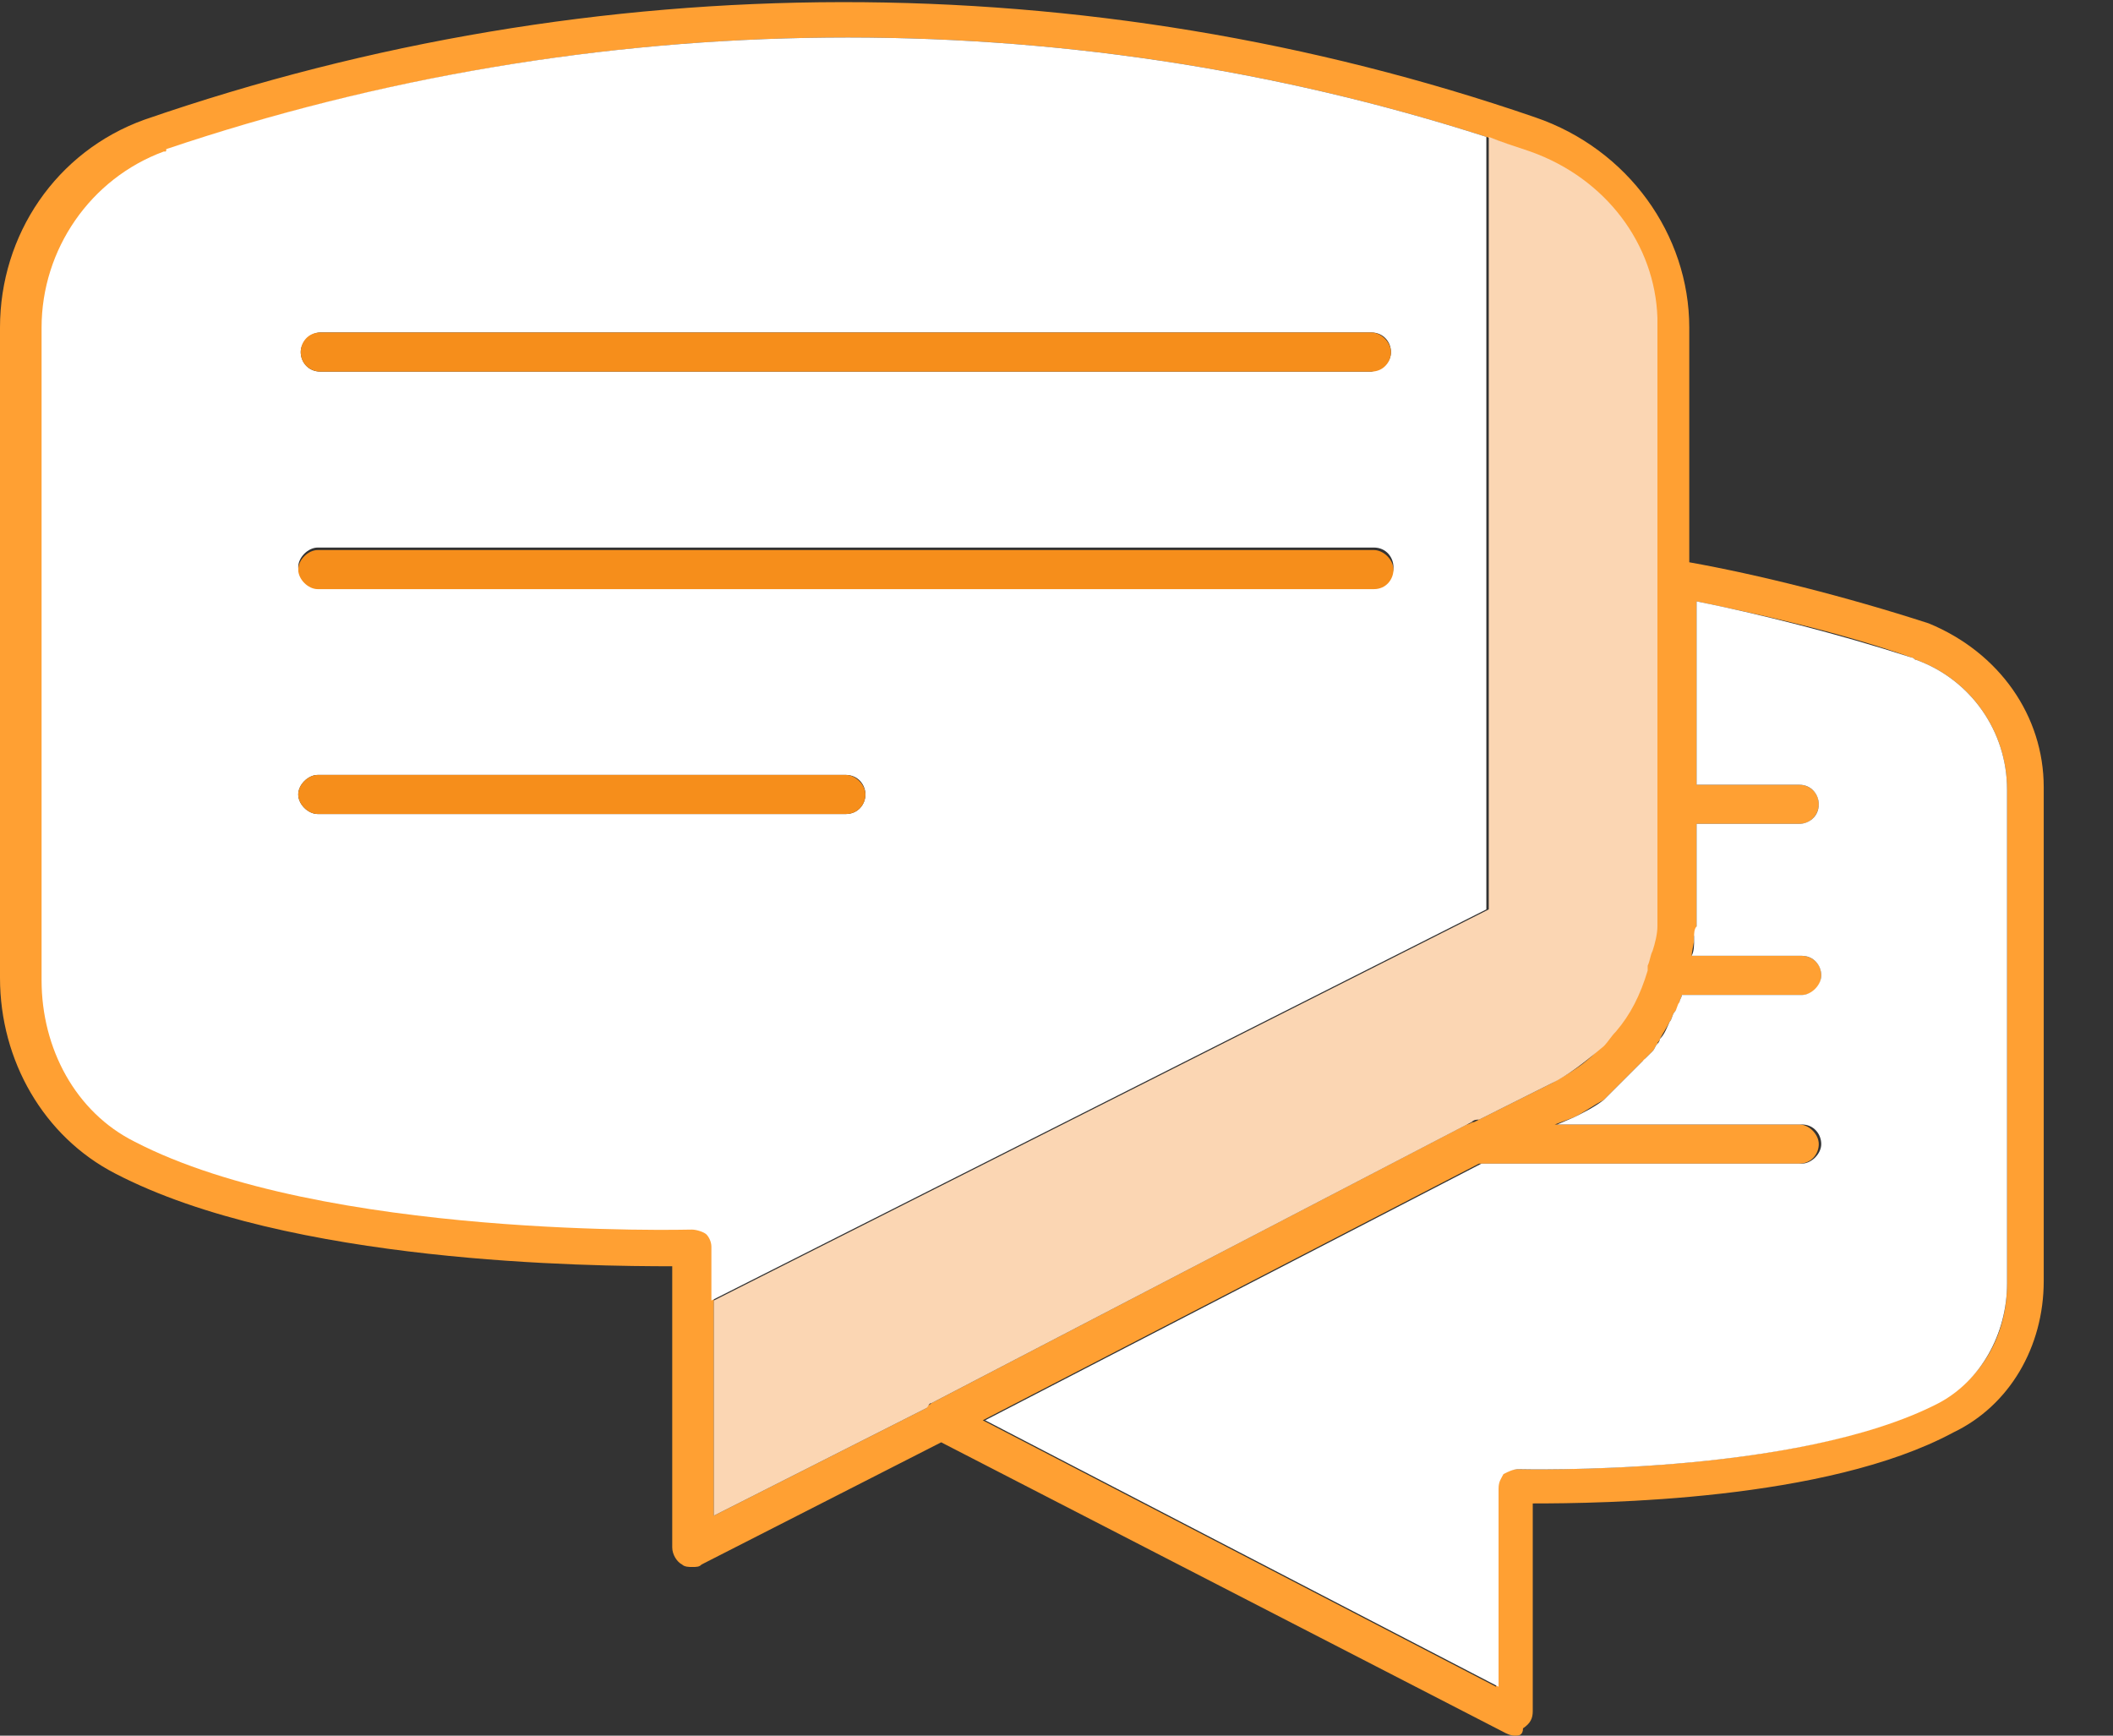
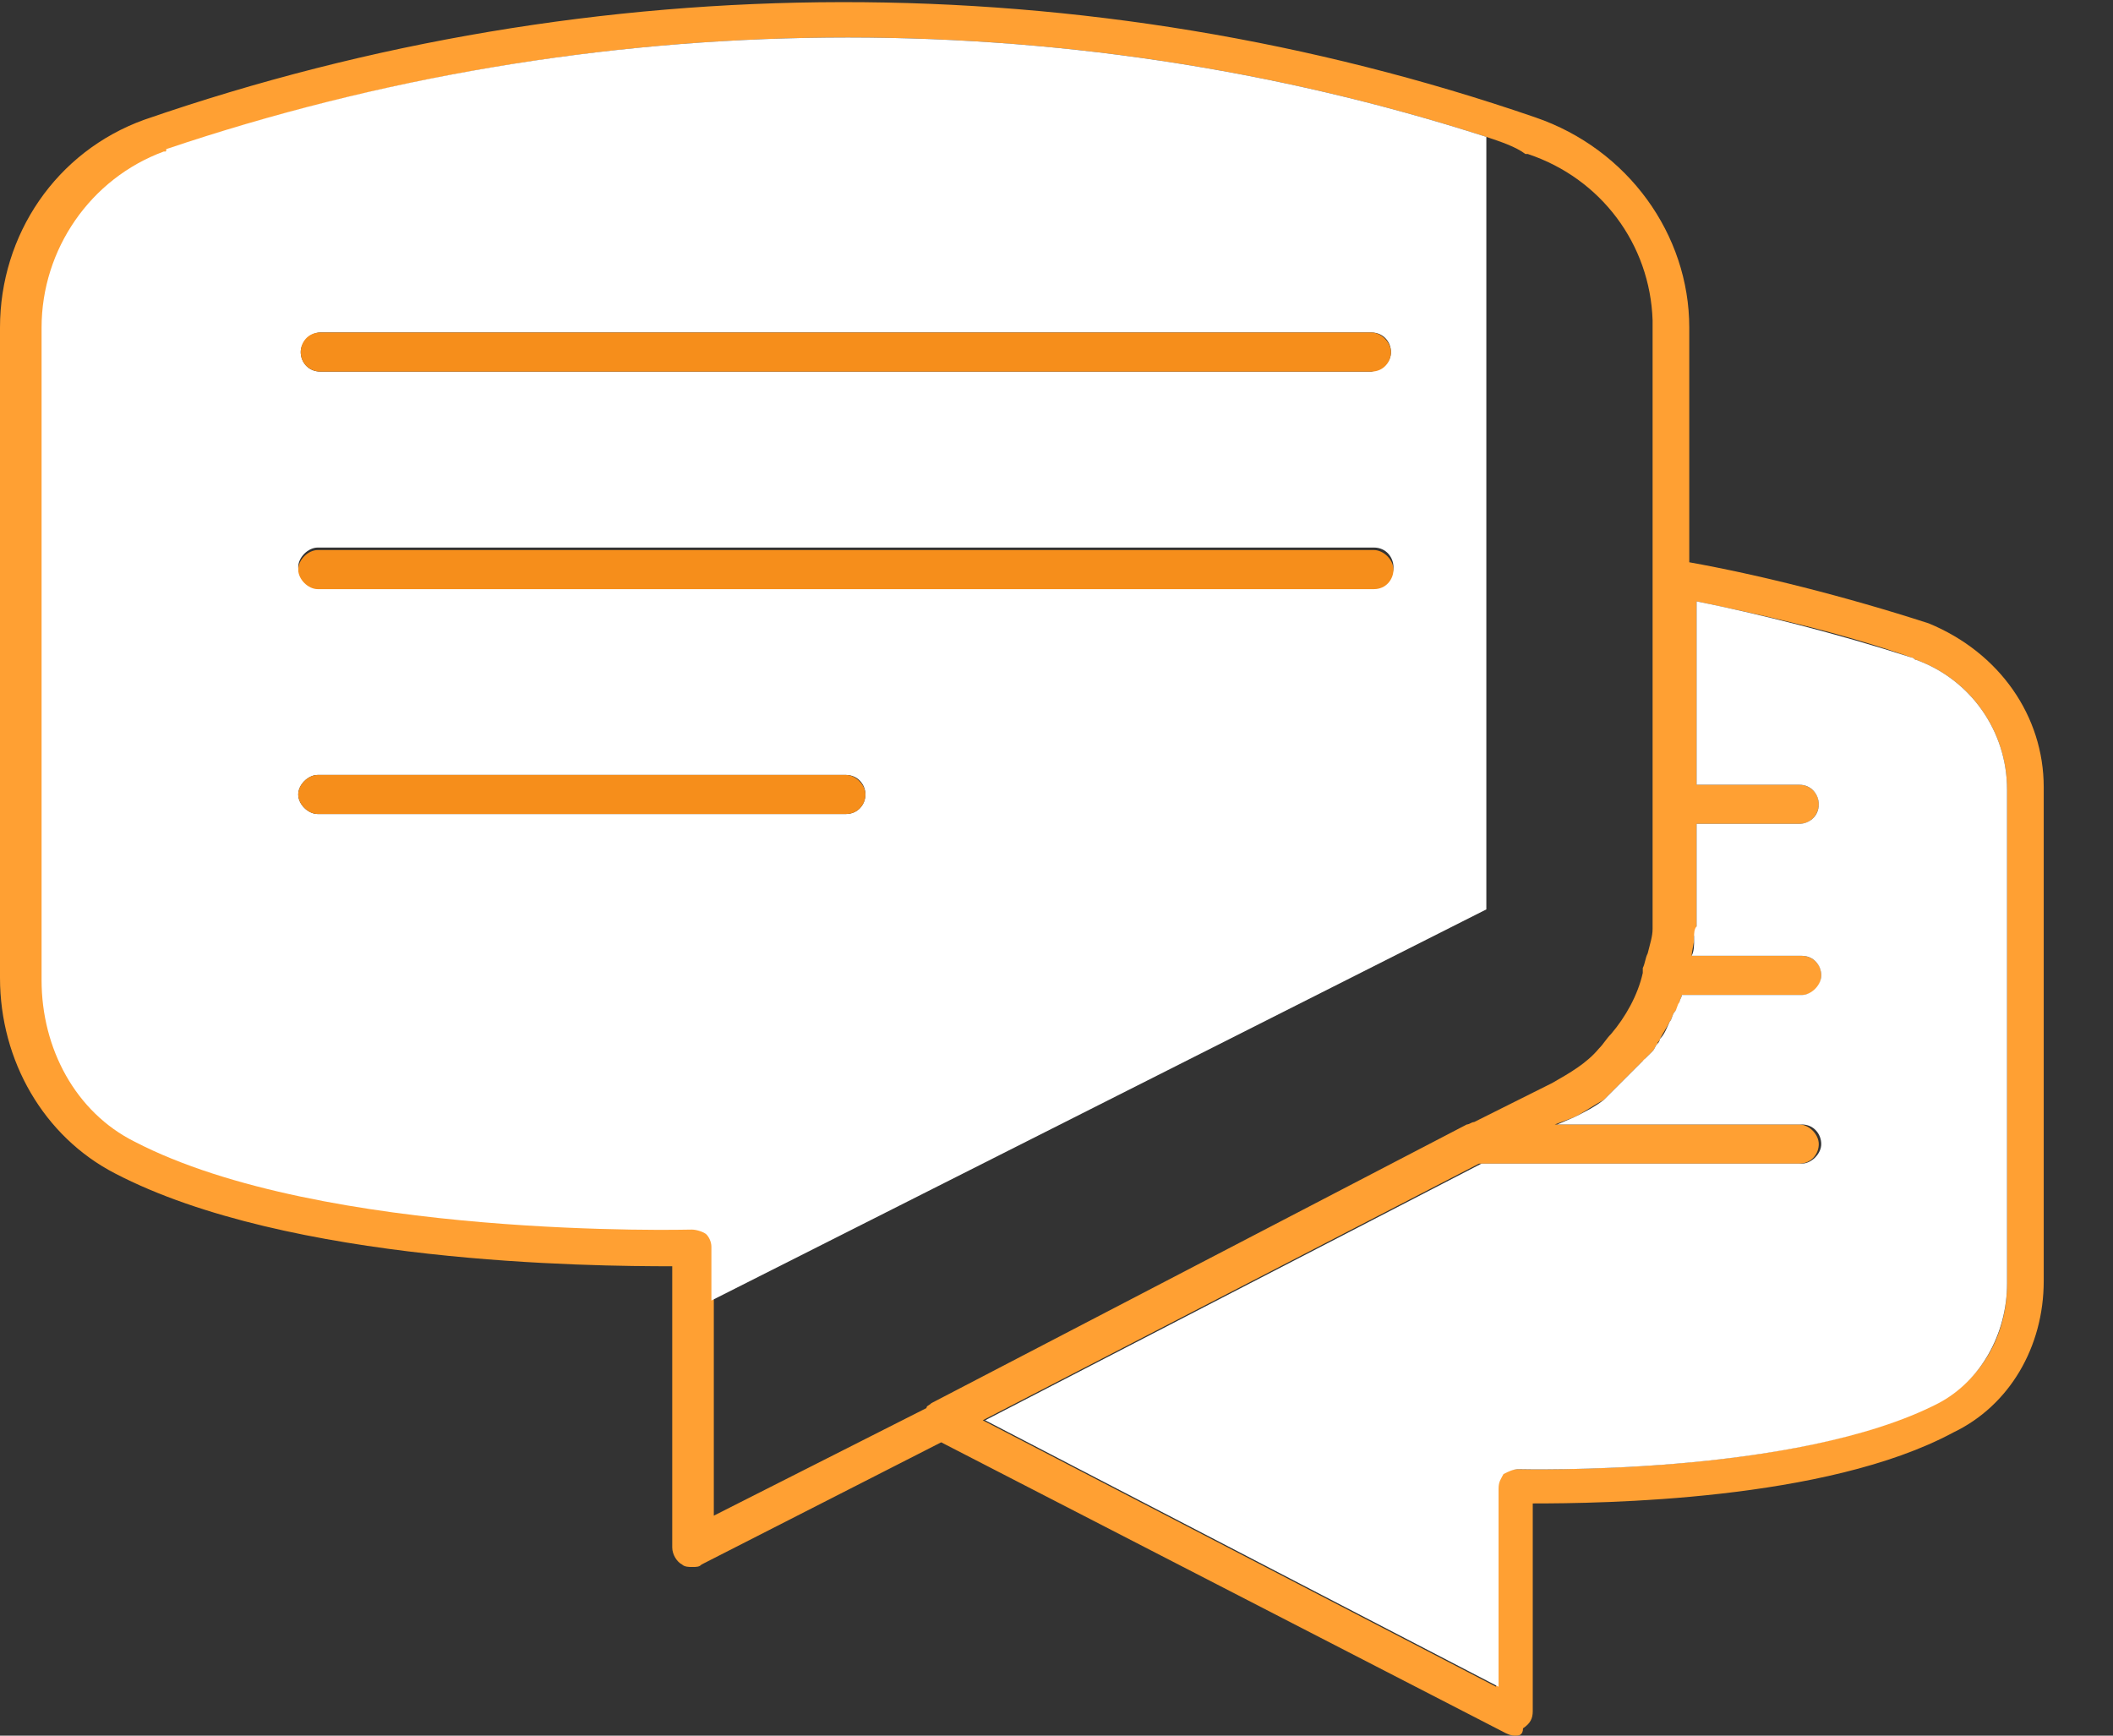
<svg xmlns="http://www.w3.org/2000/svg" width="28px" height="23px" viewBox="0 0 28 23" version="1.1">
  <rect x="0" y="0" width="28" height="23" fill="#333333" stroke="none" />
  <title>BOL18_Icon_Engage</title>
  <desc>Created with Sketch.</desc>
  <defs />
  <g id="Symbols" stroke="none" stroke-width="1" fill="none" fill-rule="evenodd">
    <g id="Engage-+-Section" fill-rule="nonzero">
      <g id="BOL18_Icon_Engage">
        <path d="M25.559,8.261 C26.499,8.649 27.082,9.492 27.082,10.431 L27.082,16.975 C27.082,17.849 26.628,18.627 25.883,18.983 C24.199,19.89 21.218,19.923 20.311,19.923 L20.311,22.676 C20.311,22.773 20.279,22.838 20.182,22.903 C20.182,23 20.117,23 20.085,23 C20.052,23 20.02,23 19.955,22.968 L12.472,19.113 L9.297,20.732 C9.265,20.765 9.232,20.765 9.168,20.765 C9.135,20.765 9.07,20.765 9.038,20.732 C8.973,20.7 8.908,20.603 8.908,20.506 L8.908,16.78 C7.839,16.78 3.823,16.748 1.523,15.549 C0.583,15.063 0,14.059 0,12.958 L0,4.341 C0,3.11 0.745,2.008 1.911,1.587 C7.904,-0.486 14.415,-0.486 20.344,1.555 C21.575,1.976 22.385,3.11 22.385,4.341 C22.385,4.362 22.385,5.399 22.385,7.451 C23.292,7.613 24.458,7.904 25.559,8.261 Z M12.277,18.659 C12.277,18.627 12.31,18.627 12.342,18.594 L19.437,14.901 C19.469,14.901 19.501,14.869 19.534,14.869 L20.57,14.351 C20.797,14.221 21.024,14.092 21.186,13.897 C21.251,13.832 21.283,13.768 21.348,13.703 C21.542,13.476 21.704,13.185 21.769,12.893 C21.769,12.861 21.769,12.861 21.769,12.828 C21.801,12.763 21.801,12.699 21.834,12.634 C21.866,12.504 21.899,12.407 21.899,12.31 C21.899,12.277 21.899,12.245 21.899,12.213 L21.899,10.658 L21.899,7.677 L21.899,4.276 C21.899,4.276 21.899,4.244 21.899,4.244 C21.899,4.244 21.899,4.244 21.899,4.244 C21.866,3.239 21.218,2.365 20.246,2.041 C20.246,2.041 20.214,2.041 20.214,2.041 C20.085,1.944 19.89,1.879 19.696,1.814 C14.059,1.01307851e-15 7.872,0.065 2.235,1.976 C2.235,1.976 2.203,2.008 2.203,2.008 C1.231,2.365 0.583,3.272 0.583,4.341 L0.583,12.958 C0.583,13.897 1.069,14.707 1.814,15.096 C4.276,16.392 9.135,16.262 9.2,16.262 C9.265,16.262 9.33,16.294 9.394,16.327 C9.427,16.359 9.459,16.456 9.459,16.489 L9.459,17.201 L9.459,20.085 L12.277,18.659 Z M26.596,17.007 L26.596,10.463 C26.596,9.686 26.11,9.006 25.397,8.746 C25.365,8.746 25.365,8.714 25.332,8.714 C24.328,8.358 23.259,8.131 22.482,7.969 L22.482,10.399 L23.842,10.399 C23.972,10.399 24.101,10.496 24.101,10.658 C24.101,10.787 24.004,10.917 23.842,10.917 L22.482,10.917 L22.482,12.213 C22.482,12.245 22.482,12.277 22.482,12.277 C22.482,12.31 22.482,12.375 22.449,12.407 C22.449,12.407 22.449,12.407 22.449,12.439 C22.449,12.504 22.417,12.601 22.417,12.666 L23.875,12.666 C24.004,12.666 24.134,12.763 24.134,12.925 C24.134,13.055 24.037,13.185 23.875,13.185 L22.287,13.185 C22.287,13.217 22.255,13.249 22.255,13.282 C22.255,13.314 22.223,13.379 22.19,13.411 C22.158,13.444 22.158,13.508 22.125,13.541 C22.125,13.541 22.125,13.541 22.125,13.541 C22.093,13.606 22.028,13.703 21.996,13.768 C21.996,13.8 21.963,13.8 21.963,13.832 C21.931,13.865 21.931,13.897 21.899,13.93 C21.866,13.962 21.834,13.994 21.801,14.027 C21.801,14.027 21.801,14.059 21.769,14.059 C21.737,14.092 21.704,14.124 21.704,14.124 C21.672,14.156 21.639,14.189 21.639,14.189 C21.607,14.221 21.575,14.254 21.542,14.286 C21.51,14.318 21.477,14.351 21.445,14.383 C21.413,14.415 21.38,14.448 21.348,14.48 C21.315,14.513 21.283,14.545 21.251,14.577 C21.121,14.642 20.992,14.739 20.862,14.804 L20.603,14.901 L23.842,14.901 C23.972,14.901 24.101,15.031 24.101,15.161 C24.101,15.29 24.004,15.42 23.842,15.42 L19.599,15.42 L13.023,18.821 L19.825,22.352 L19.825,19.728 C19.825,19.663 19.858,19.599 19.89,19.534 C19.955,19.501 20.02,19.469 20.085,19.469 C20.117,19.469 23.81,19.566 25.656,18.594 C26.239,18.303 26.596,17.72 26.596,17.007 Z" id="Shape" fill="#FFA033" />
        <path d="M26.596,10.463 L26.596,17.007 C26.596,17.687 26.239,18.303 25.689,18.594 C23.81,19.566 20.149,19.469 20.117,19.469 C20.052,19.469 19.987,19.501 19.923,19.534 C19.89,19.599 19.858,19.631 19.858,19.728 L19.858,22.352 L13.055,18.821 L19.631,15.42 L23.875,15.42 C24.004,15.42 24.134,15.29 24.134,15.161 C24.134,15.031 24.037,14.901 23.875,14.901 L20.635,14.901 L20.862,14.804 C20.992,14.739 21.121,14.675 21.251,14.577 C21.283,14.545 21.315,14.513 21.348,14.48 C21.38,14.448 21.413,14.415 21.445,14.383 C21.477,14.351 21.51,14.318 21.542,14.286 C21.575,14.254 21.607,14.221 21.639,14.189 C21.672,14.156 21.704,14.124 21.704,14.124 C21.737,14.092 21.769,14.059 21.769,14.059 C21.769,14.059 21.801,14.027 21.801,14.027 C21.834,13.994 21.866,13.962 21.899,13.93 C21.931,13.897 21.931,13.865 21.963,13.832 C21.963,13.832 21.996,13.8 21.996,13.768 C22.061,13.703 22.093,13.606 22.125,13.541 C22.125,13.541 22.125,13.541 22.125,13.541 C22.158,13.508 22.158,13.444 22.19,13.411 C22.223,13.379 22.223,13.314 22.255,13.282 C22.255,13.249 22.287,13.217 22.287,13.185 L23.875,13.185 C24.004,13.185 24.134,13.055 24.134,12.925 C24.134,12.796 24.037,12.666 23.875,12.666 L22.417,12.666 C22.449,12.601 22.449,12.537 22.449,12.439 C22.449,12.439 22.449,12.439 22.449,12.407 C22.449,12.375 22.449,12.31 22.482,12.277 C22.482,12.245 22.482,12.213 22.482,12.213 L22.482,10.917 L23.842,10.917 C23.972,10.917 24.101,10.82 24.101,10.658 C24.101,10.528 24.004,10.399 23.842,10.399 L22.482,10.399 L22.482,7.969 C23.292,8.131 24.328,8.39 25.332,8.714 C25.365,8.714 25.365,8.746 25.397,8.746 C26.11,9.006 26.596,9.686 26.596,10.463 Z" id="Shape" fill="#FFFFFF" />
-         <path d="M21.963,4.211 C21.963,4.233 21.963,5.377 21.963,7.645 L21.963,10.625 L21.963,12.18 C21.963,12.213 21.963,12.245 21.963,12.277 C21.963,12.375 21.931,12.504 21.899,12.601 C21.866,12.666 21.866,12.731 21.834,12.796 C21.834,12.796 21.834,12.828 21.834,12.861 C21.737,13.185 21.607,13.444 21.413,13.67 C21.348,13.735 21.315,13.8 21.251,13.865 C21.056,14.027 20.862,14.189 20.635,14.318 L19.599,14.837 C19.566,14.837 19.534,14.837 19.501,14.869 L12.342,18.594 C12.31,18.594 12.31,18.627 12.277,18.659 L9.459,20.085 L9.459,17.234 L19.728,12.051 L19.728,1.814 C19.89,1.879 20.085,1.944 20.279,2.008 C21.283,2.365 21.931,3.239 21.963,4.211 Z" id="Shape" fill="#FBD6B3" />
        <path d="M19.696,1.814 L19.696,12.051 L9.427,17.234 L9.427,16.521 C9.427,16.456 9.394,16.392 9.362,16.359 C9.33,16.327 9.232,16.294 9.168,16.294 C9.135,16.294 4.276,16.424 1.782,15.128 C1.004,14.739 0.551,13.897 0.551,12.99 L0.551,4.341 C0.551,3.304 1.199,2.365 2.17,2.008 C2.203,2.008 2.203,2.008 2.203,1.976 C7.872,0.065 14.059,3.33066907e-16 19.696,1.814 Z M18.465,7.515 C18.465,7.386 18.368,7.256 18.206,7.256 L15.452,7.256 L4.211,7.256 C4.082,7.256 3.952,7.386 3.952,7.515 C3.952,7.645 4.082,7.775 4.211,7.775 L15.452,7.775 C15.452,7.775 15.452,7.775 15.452,7.775 L18.206,7.775 C18.335,7.775 18.465,7.677 18.465,7.515 Z M18.432,4.665 C18.432,4.535 18.335,4.406 18.173,4.406 L4.244,4.406 C4.114,4.406 3.985,4.535 3.985,4.665 C3.985,4.794 4.082,4.924 4.244,4.924 L18.173,4.924 C18.335,4.892 18.432,4.794 18.432,4.665 Z M11.468,10.528 C11.468,10.399 11.37,10.269 11.208,10.269 L10.204,10.269 L4.211,10.269 C4.082,10.269 3.952,10.399 3.952,10.528 C3.952,10.658 4.082,10.787 4.211,10.787 L10.204,10.787 C10.204,10.787 10.204,10.787 10.204,10.787 L11.208,10.787 C11.37,10.787 11.468,10.658 11.468,10.528 Z" id="Shape" fill="#FFFFFF" />
        <path d="M18.206,7.289 C18.335,7.289 18.465,7.418 18.465,7.548 C18.465,7.677 18.368,7.807 18.206,7.807 L15.452,7.807 C15.452,7.807 11.705,7.807 4.211,7.807 C4.082,7.807 3.952,7.677 3.952,7.548 C3.952,7.418 4.082,7.289 4.211,7.289 L15.485,7.289 L18.206,7.289 Z" id="Shape" fill="#F68E1B" />
        <path d="M18.173,4.406 C18.303,4.406 18.432,4.535 18.432,4.665 C18.432,4.794 18.335,4.924 18.173,4.924 L4.244,4.924 C4.114,4.924 3.985,4.827 3.985,4.665 C3.985,4.535 4.082,4.406 4.244,4.406 L18.173,4.406 Z" id="Shape" fill="#F68E1B" />
        <path d="M11.208,10.269 C11.338,10.269 11.468,10.399 11.468,10.528 C11.468,10.658 11.37,10.787 11.208,10.787 L10.204,10.787 C10.204,10.787 8.207,10.787 4.211,10.787 C4.082,10.787 3.952,10.658 3.952,10.528 C3.952,10.399 4.082,10.269 4.211,10.269 L10.204,10.269 L11.208,10.269 Z" id="Shape" fill="#F68E1B" />
      </g>
    </g>
  </g>
</svg>